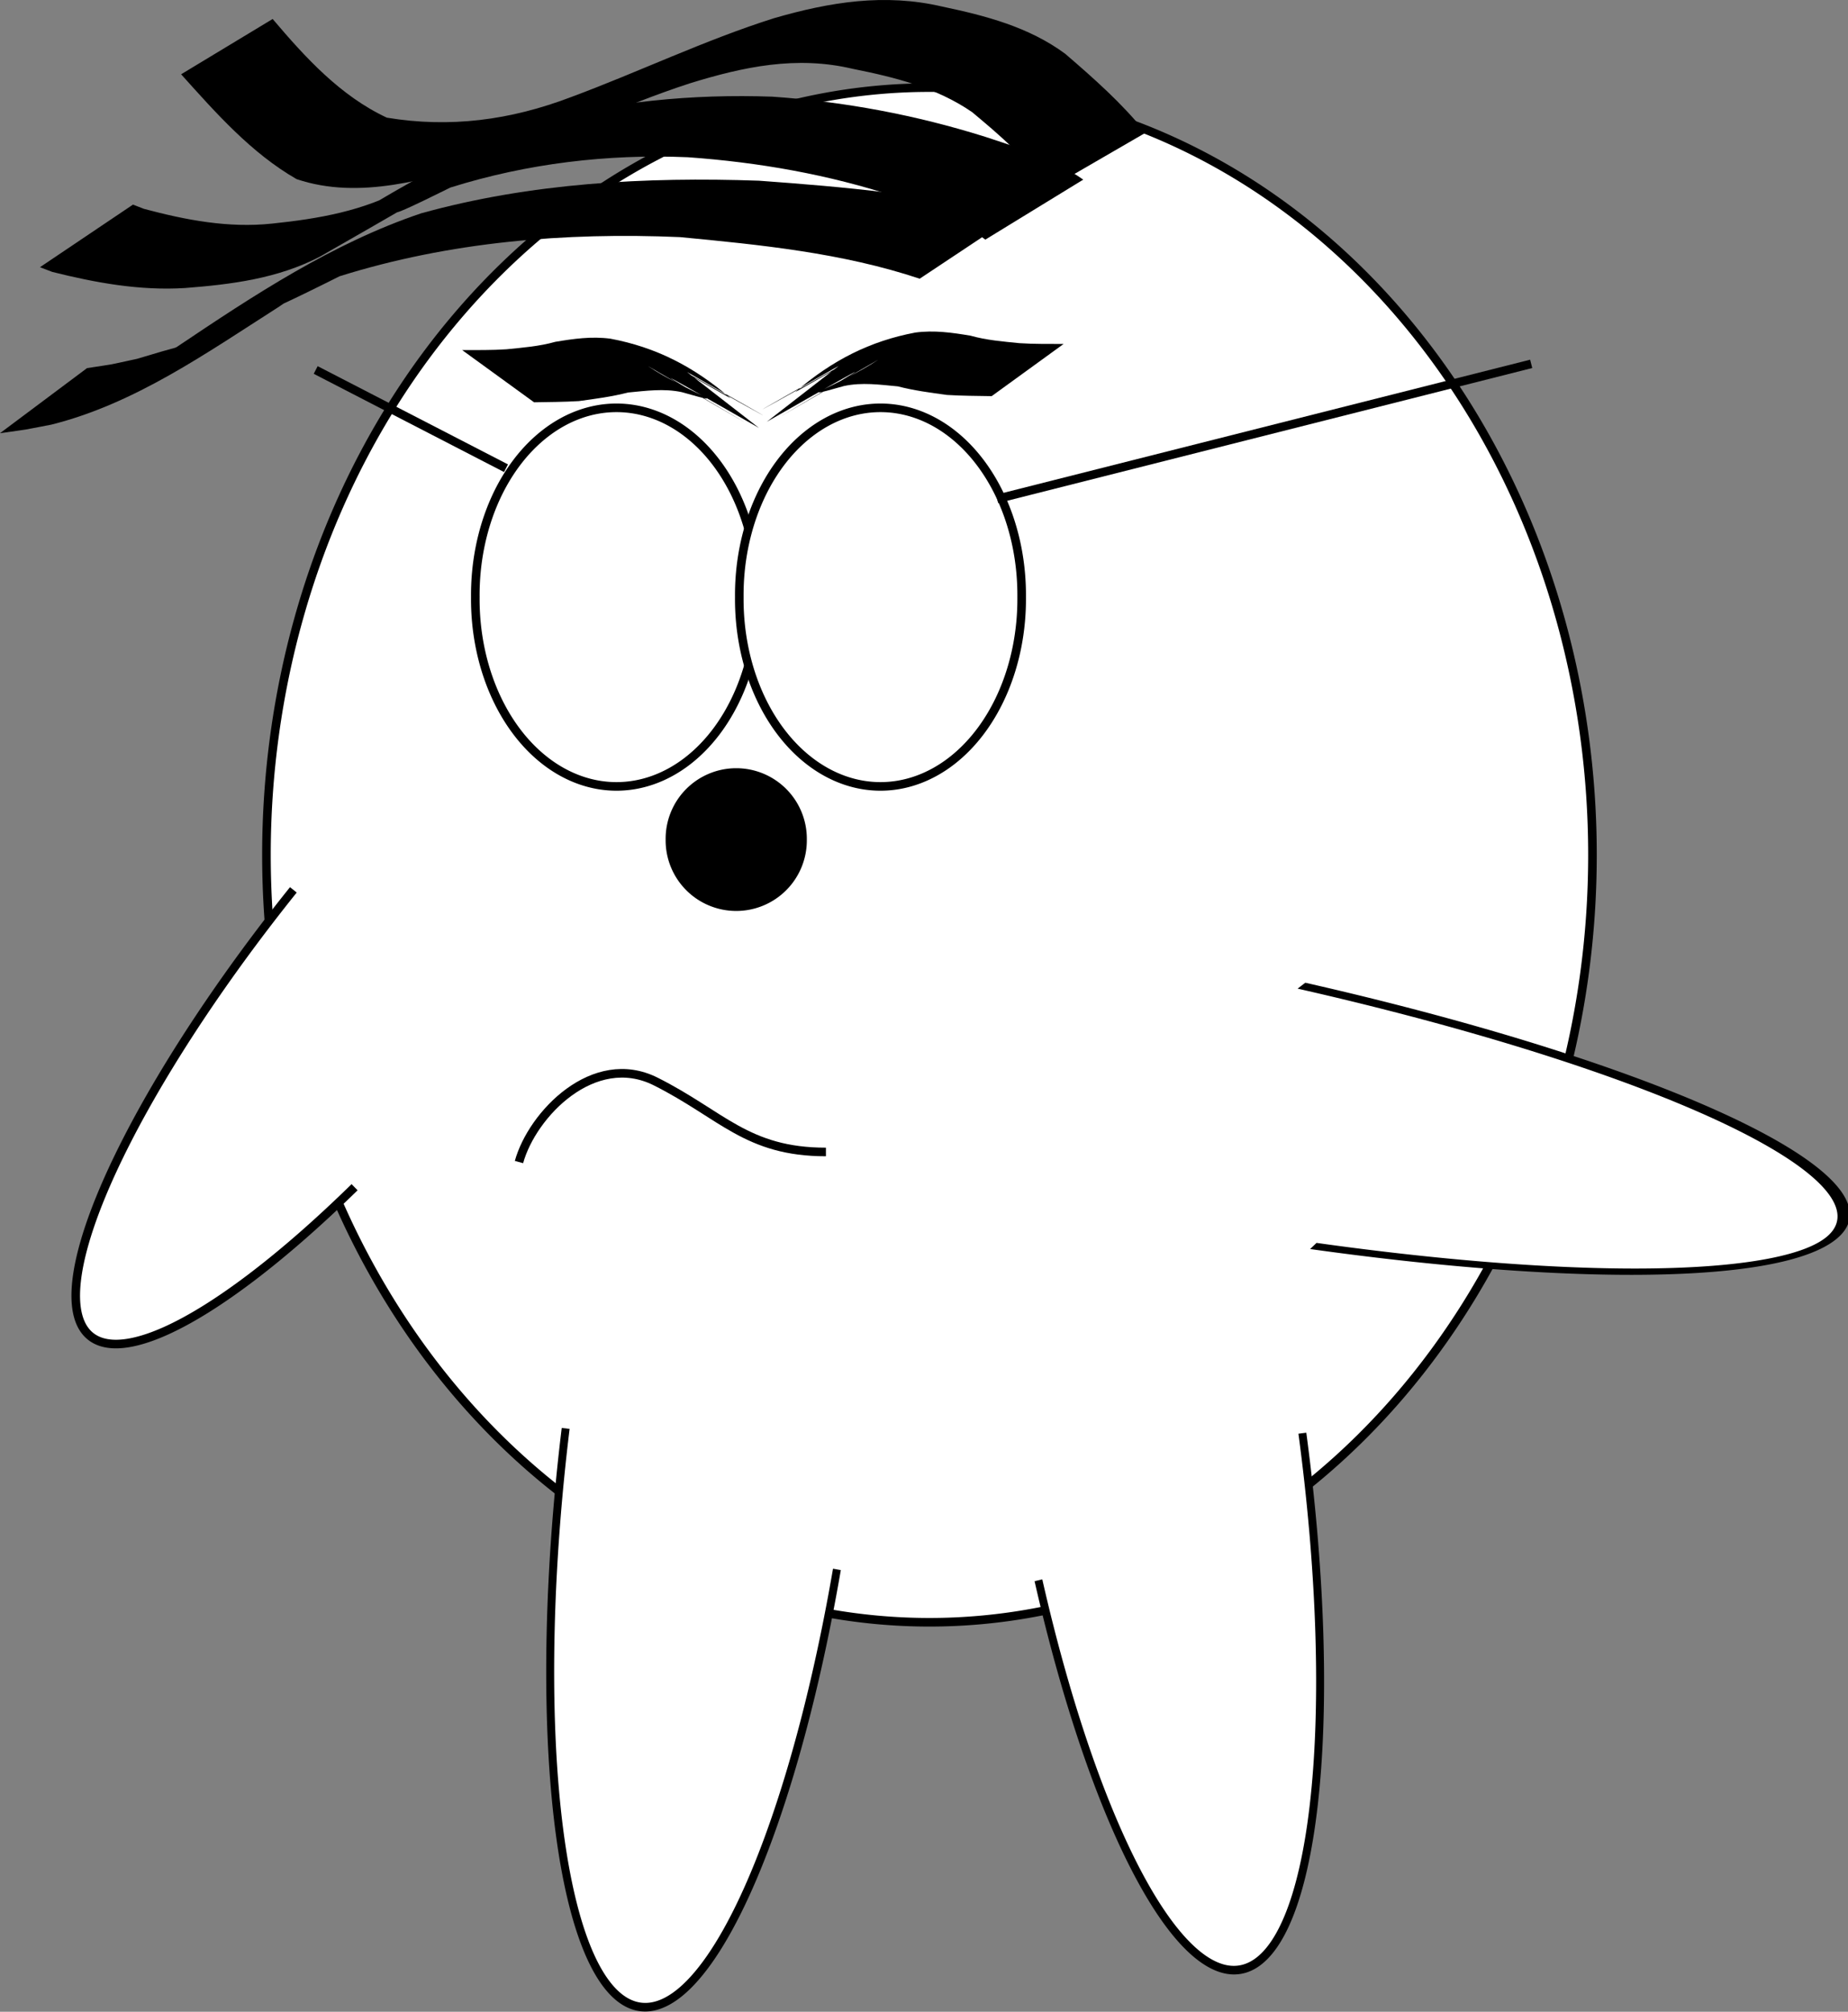
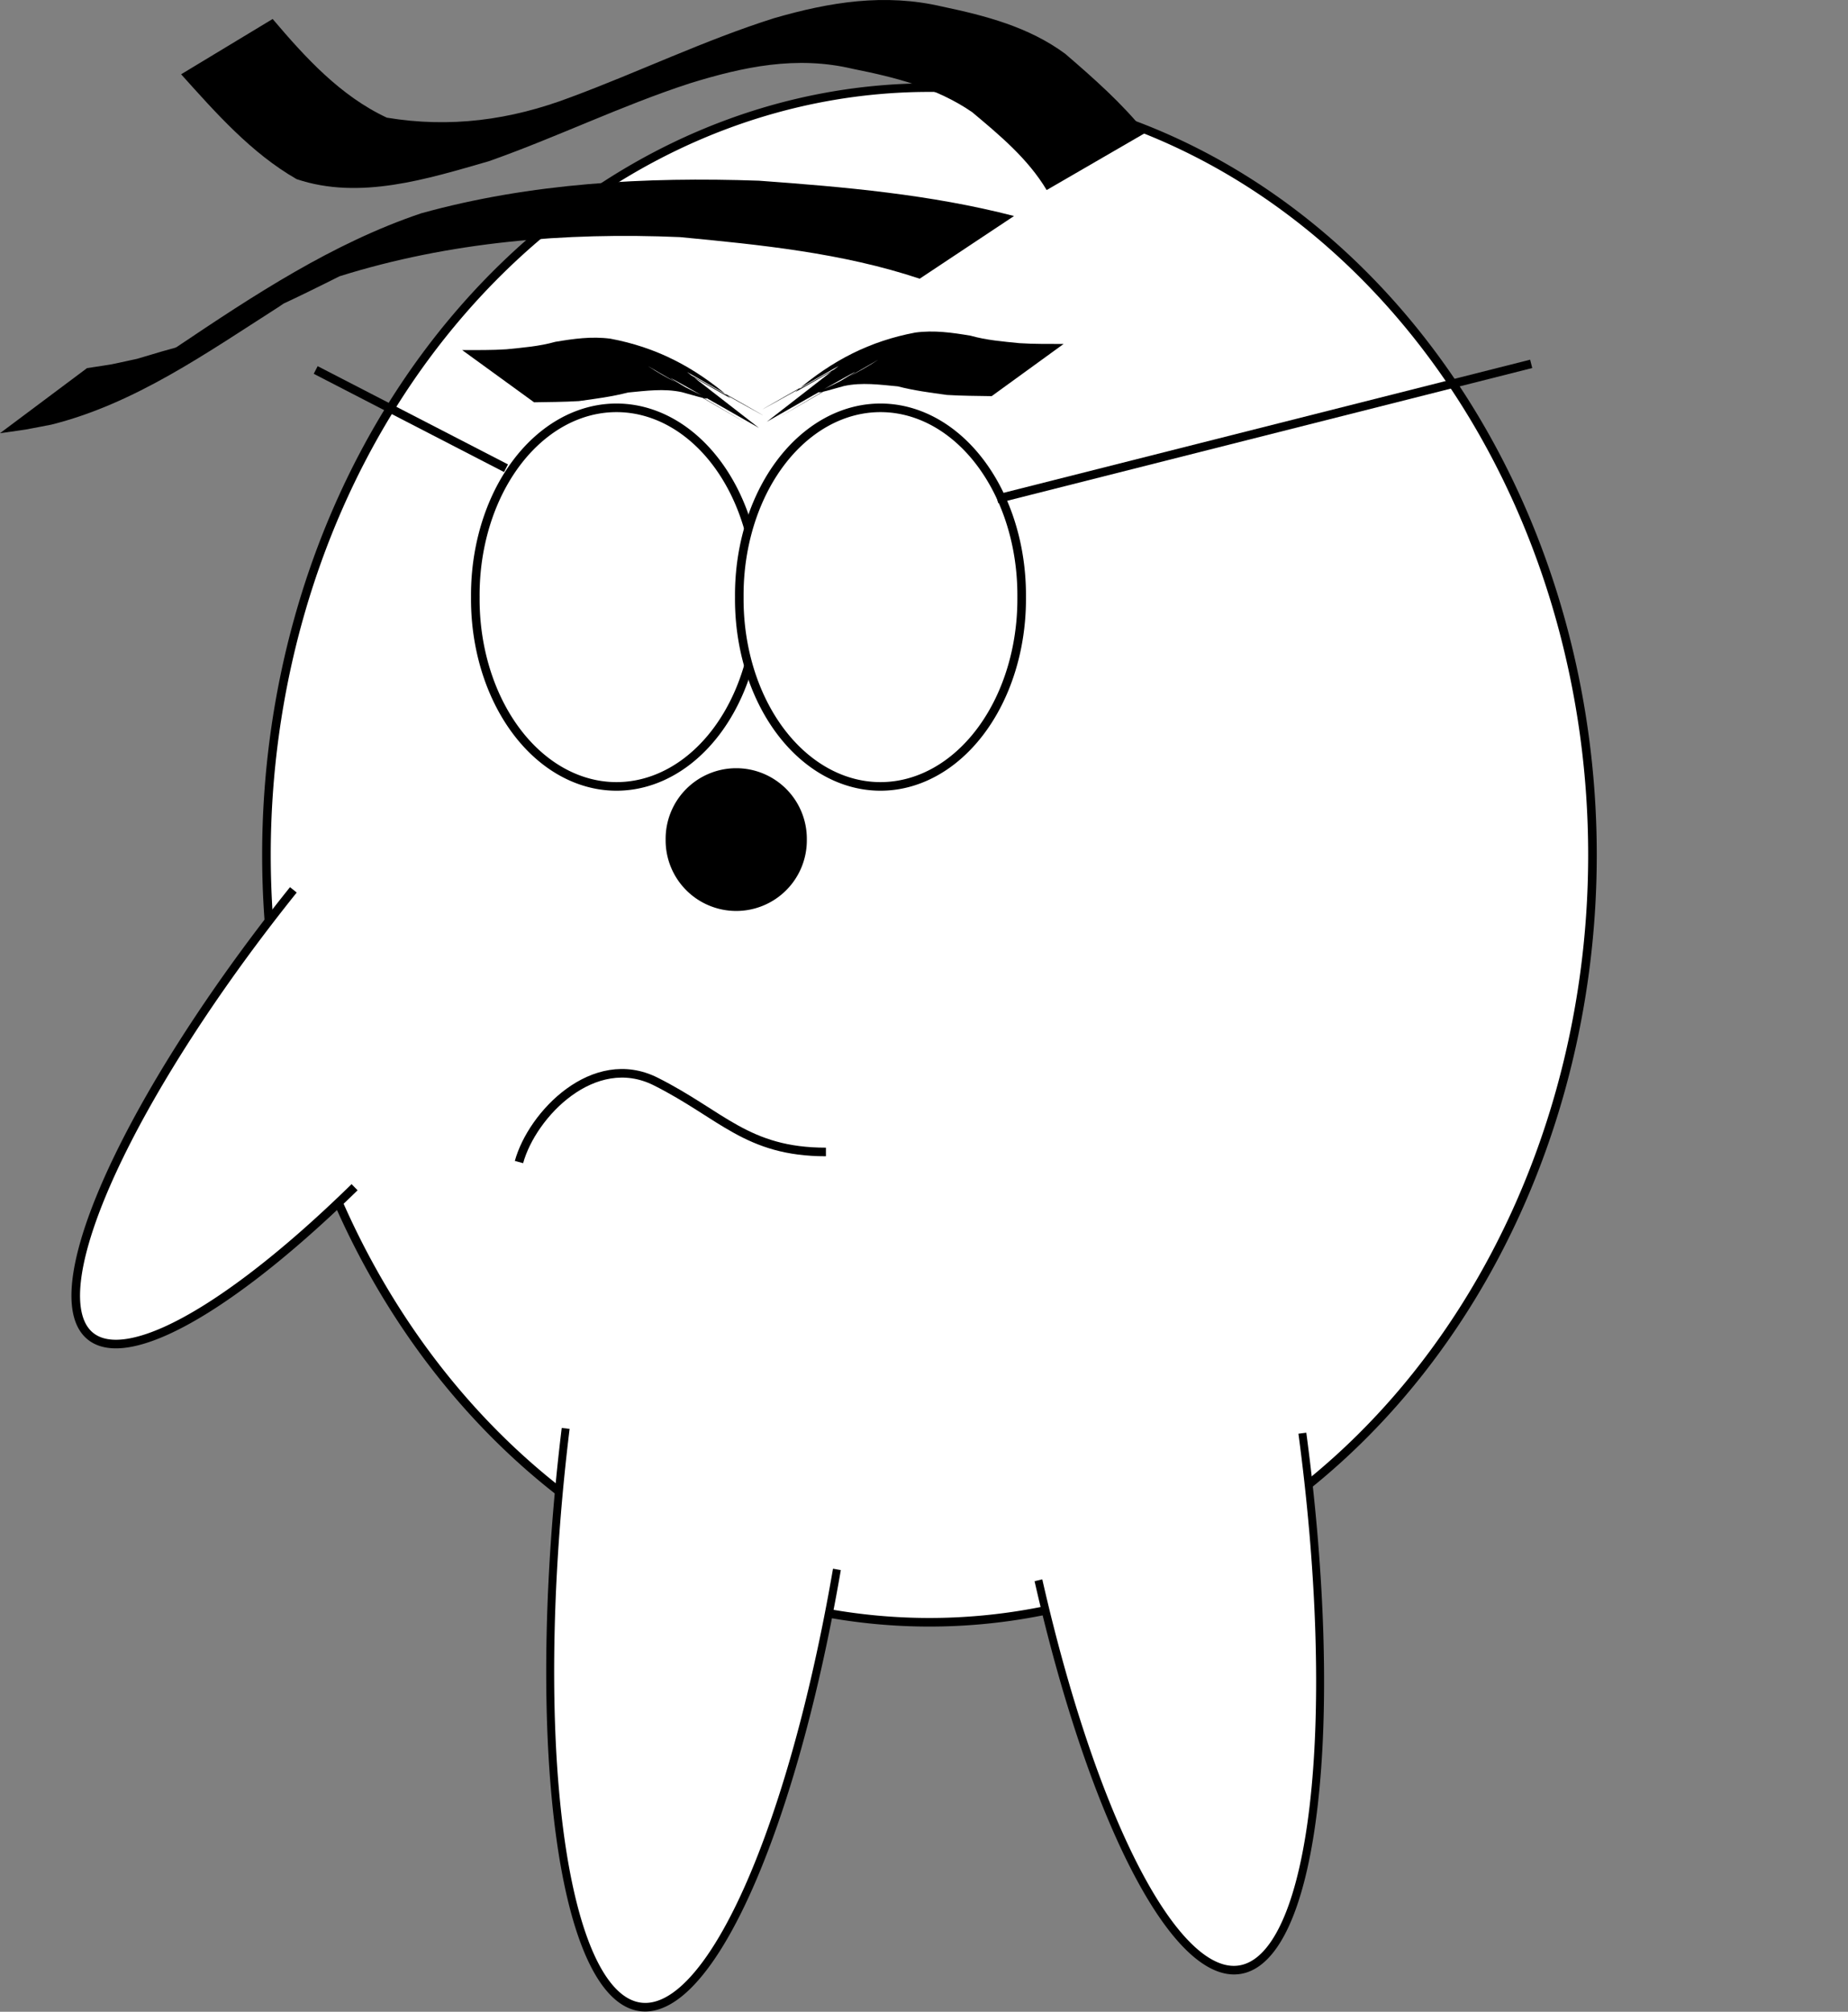
<svg xmlns="http://www.w3.org/2000/svg" xmlns:ns1="http://sodipodi.sourceforge.net/DTD/sodipodi-0.dtd" xmlns:ns2="http://www.inkscape.org/namespaces/inkscape" id="svg2" ns1:docname="adam_lowe_Three_Emotions_of_Cartoon_01.svg" ns2:export-filename="C:\joanna\Gfx\drawings_vector\admin\adam_lowe_Three_Emotions_of_Cartoon.png" viewBox="0 0 860.09 936.35" ns1:version="0.32" ns2:export-xdpi="17.711031" version="1.0" ns2:output_extension="org.inkscape.output.svg.inkscape" ns2:export-ydpi="17.711031" ns2:version="0.46" ns1:docbase="/Users/Adam/Desktop/Work/drawings">
  <rect x="0" y="0" width="860.09" height="936.35" fill="#808080" stroke="none" />
  <ns1:namedview id="base" bordercolor="#666666" ns2:pageshadow="2" guidetolerance="10" pagecolor="#ffffff" gridtolerance="10000" ns2:window-height="778" ns2:zoom="0.35" objecttolerance="10" showgrid="false" borderopacity="1.0" ns2:current-layer="layer1" ns2:cx="1484.934" ns2:cy="520" ns2:window-y="0" ns2:window-x="0" ns2:window-width="1280" showborder="false" ns2:pageopacity="0.0" ns2:document-units="px" />
  <g id="layer1" ns2:label="Layer 1" ns2:groupmode="layer" transform="translate(1126.9 -24.936)">
    <g id="g2453">
      <path id="path3192" ns1:rx="308.57144" ns1:ry="357.14285" style="stroke:#000000;stroke-width:4;fill:#ffffff" ns1:type="arc" d="m642.86 446.65a308.57 357.14 0 1 1 -617.15 0 308.57 357.14 0 1 1 617.15 0z" transform="translate(-1028.6 -23.791)" ns1:cy="446.64789" ns1:cx="334.28571" />
      <path id="path3194" ns1:rx="32.857143" ns1:ry="32.857143" style="fill:#000000" ns1:type="arc" d="m265.71 493.79a32.857 32.857 0 1 1 -65.71 0 32.857 32.857 0 1 1 65.71 0z" transform="translate(-1017.1 -78.077)" ns1:cy="493.79074" ns1:cx="232.85715" />
      <g id="g3196" transform="translate(-1031.4 -15.22)">
        <g id="g3198" transform="translate(-88.571 28.571)">
          <path id="path3200" ns1:rx="65.714287" ns1:ry="87.14286" style="stroke:#000000;stroke-width:4;fill:#ffffff" ns1:type="arc" d="m345.71 288.08a65.714 87.143 0 1 1 -131.42 0 65.714 87.143 0 1 1 131.42 0z" transform="translate(0 1.429)" ns1:cy="288.07648" ns1:cx="280" />
          <path id="path3202" ns1:rx="65.714287" ns1:ry="87.14286" style="stroke:#000000;stroke-width:4;fill:#ffffff" ns1:type="arc" d="m345.71 288.08a65.714 87.143 0 1 1 -131.42 0 65.714 87.143 0 1 1 131.42 0z" transform="translate(122.86 1.429)" ns1:cy="288.07648" ns1:cx="280" />
        </g>
        <path id="path3204" style="stroke:#000000;stroke-width:4;fill:none" d="m368.57 272.36l248.57-62.85" />
        <path id="path3206" style="stroke:#000000;stroke-width:4;fill:none" d="m140 258.08l-88.571-45.72" />
      </g>
      <path id="path3208" ns1:rx="72.85714" ns1:ry="262.85715" style="stroke:#000000;stroke-width:4;fill:#ffffff" ns1:type="arc" d="m-35.604 607.86a72.857 262.86 0 0 1 -144.4 -49.78" ns1:open="true" transform="matrix(.916 .112 -.121 .993 -631.22 155.77)" ns1:cy="558.07648" ns1:cx="-107.14286" ns1:end="3.1415927" ns1:start="0.19053068" />
      <path id="path3210" ns1:rx="72.85714" ns1:ry="262.85715" style="stroke:#000000;stroke-width:4;fill:#ffffff" ns1:type="arc" d="m-34.513 578.81a72.857 262.86 0 0 1 -142.89 48.85" ns1:open="true" transform="matrix(.912 -.141 .153 .989 -577.84 114.69)" ns1:cy="558.07648" ns1:cx="-107.14286" ns1:end="2.8736636" ns1:start="0.078967108" />
      <path id="path3212" ns1:rx="57.142857" ns1:ry="224.28572" style="stroke:#000000;stroke-width:4;fill:#ffffff" ns1:type="arc" d="m-171.44 508.67a57.143 224.29 0 0 1 -109.12 89.67" ns1:open="true" transform="matrix(-.778 -.629 -.629 .778 -803.79 -64.473)" ns1:cy="505.21933" ns1:cx="-228.57143" ns1:end="2.7134519" ns1:start="0.015378971" />
-       <path id="path3214" ns1:rx="57.142857" ns1:ry="224.28572" style="stroke:#000000;stroke-width:3.227;fill:#ffffff" ns1:type="arc" d="m-171.44 508.67a57.143 224.29 0 0 1 -109.12 89.67" ns1:open="true" transform="matrix(1.099 -.853 1.399 .313 -1044.4 178.26)" ns1:cy="505.21933" ns1:cx="-228.57143" ns1:end="2.7134519" ns1:start="0.015378971" />
      <path id="path3222" style="fill:#000000" d="m-736.5 195.21c-111.37 63.2 86.07-48.14-20.29 12.24 17.23-14.89 34.96-23.8 55.89-27.73 8.7-1.17 17.15 0.02 25.69 1.46 7.45 2.1 15.12 2.71 22.77 3.48 6.85 0.45 13.71 0.34 20.56 0.37l-33.48 24.29c-6.94-0.12-13.9-0.13-20.84-0.56-7.67-1.05-15.33-2.05-22.86-3.99-8.35-0.77-16.63-1.97-25.01-0.17-26.49 7.56-2.11-0.32 15.87-12.21-126.86 73.81 68.62-40.01-51.82 28.86l33.52-26.04z" />
      <path id="path3224" style="fill:#000000" d="m-807.18 198.07c111.37 63.19-86.08-48.15 20.29 12.24-17.23-14.89-34.96-23.8-55.89-27.73-8.7-1.17-17.16 0.02-25.69 1.46-7.45 2.1-15.12 2.7-22.78 3.47-6.84 0.46-13.7 0.34-20.55 0.37l33.47 24.3c6.95-0.13 13.9-0.14 20.84-0.56 7.67-1.05 15.34-2.05 22.87-3.99 8.35-0.77 16.63-1.97 25.01-0.18 26.48 7.57 2.11-0.31-15.88-12.21 126.87 73.82-68.61-40 51.82 28.87l-33.51-26.04z" />
      <path id="path3190" style="stroke:#000000;stroke-width:4;fill:none" d="m-885.36 565.8c6.13-22.2 34.8-51.98 63.67-37.47 30.84 15.5 42.4 32.78 79.19 32.78" />
      <g id="g3240" transform="translate(10.797 10.797)">
        <path id="path3228" style="fill:#000000" d="m-650.56 102.6c-8.74-14.613-21.82-25.468-34.66-36.244-16.65-11.469-36.04-16.26-55.57-20.174-26.21-6.227-50.86-0.986-75.98 6.786-31.8 10.363-61.88 25.097-93.4 36.205-28.7 8.27-60.12 18.227-89.49 8.337-21.14-12.133-37.64-30.887-53.74-48.798l42.6-25.737c15.17 17.895 31.53 35.835 53.14 45.929 29.33 4.854 57.4 1.224 85.69-9.56 31.71-11.748 62.25-26.548 94.54-36.745 25.96-7.521 51.45-11.674 78.28-5.396 20.26 4.278 40.23 9.457 57.19 21.953 13.28 11.423 26.43 23.038 37.46 36.747l-46.06 26.697z" />
-         <path id="path3230" style="fill:#000000" d="m-679.11 125.67c-12.34-9.36-26.99-14.76-41.45-19.93-31.45-10.349-64.07-16.086-97.03-18.417-37.43-1.572-74.75 2.887-110.46 14.097-84.15 41.82 82.76-49.764-60.81 32.2-19.54 10.17-41.04 12.9-62.74 14.58-21 1.31-41.6-2.44-61.8-7.51-1.9-0.73-3.8-1.45-5.7-2.18l43.3-29.14c1.7 0.66 3.4 1.32 5.1 1.98 19.5 5.21 39.3 9.01 59.6 6.86 21.5-2.23 42.61-5.85 61.79-16.42-83.89 49.41 27.78-21.799 60.58-30.675 35.97-9.692 73.28-13.32 110.51-11.98 33.66 2.33 66.7 8.511 98.94 18.643 15.77 5.161 32.05 10.34 45.74 19.967l-45.57 27.925z" />
        <path id="path3238" style="fill:#000000" d="m-709.66 143.86c-36.03-12.01-73.99-15.77-111.59-19.36-53.4-2.3-107.28 2.19-158.4 18.22-93.95 47.18 25.46-21.7-28.55 14.41-33.5 21.37-66.7 44.9-105.6 54.65-16.1 3.06-8.1 1.74-23.9 3.99l40.5-30.29c15.3-2.38 7.6-0.95 23.3-4.33 72.1-21.85-29.3 15.38 18.4-5.46 35.9-24.13 72.64-48.39 113.83-62.27 51.05-14.165 104.41-17.01 157.2-15.174 39.87 2.904 79.89 6.394 118.72 16.434l-43.91 29.18z" />
      </g>
    </g>
  </g>
</svg>